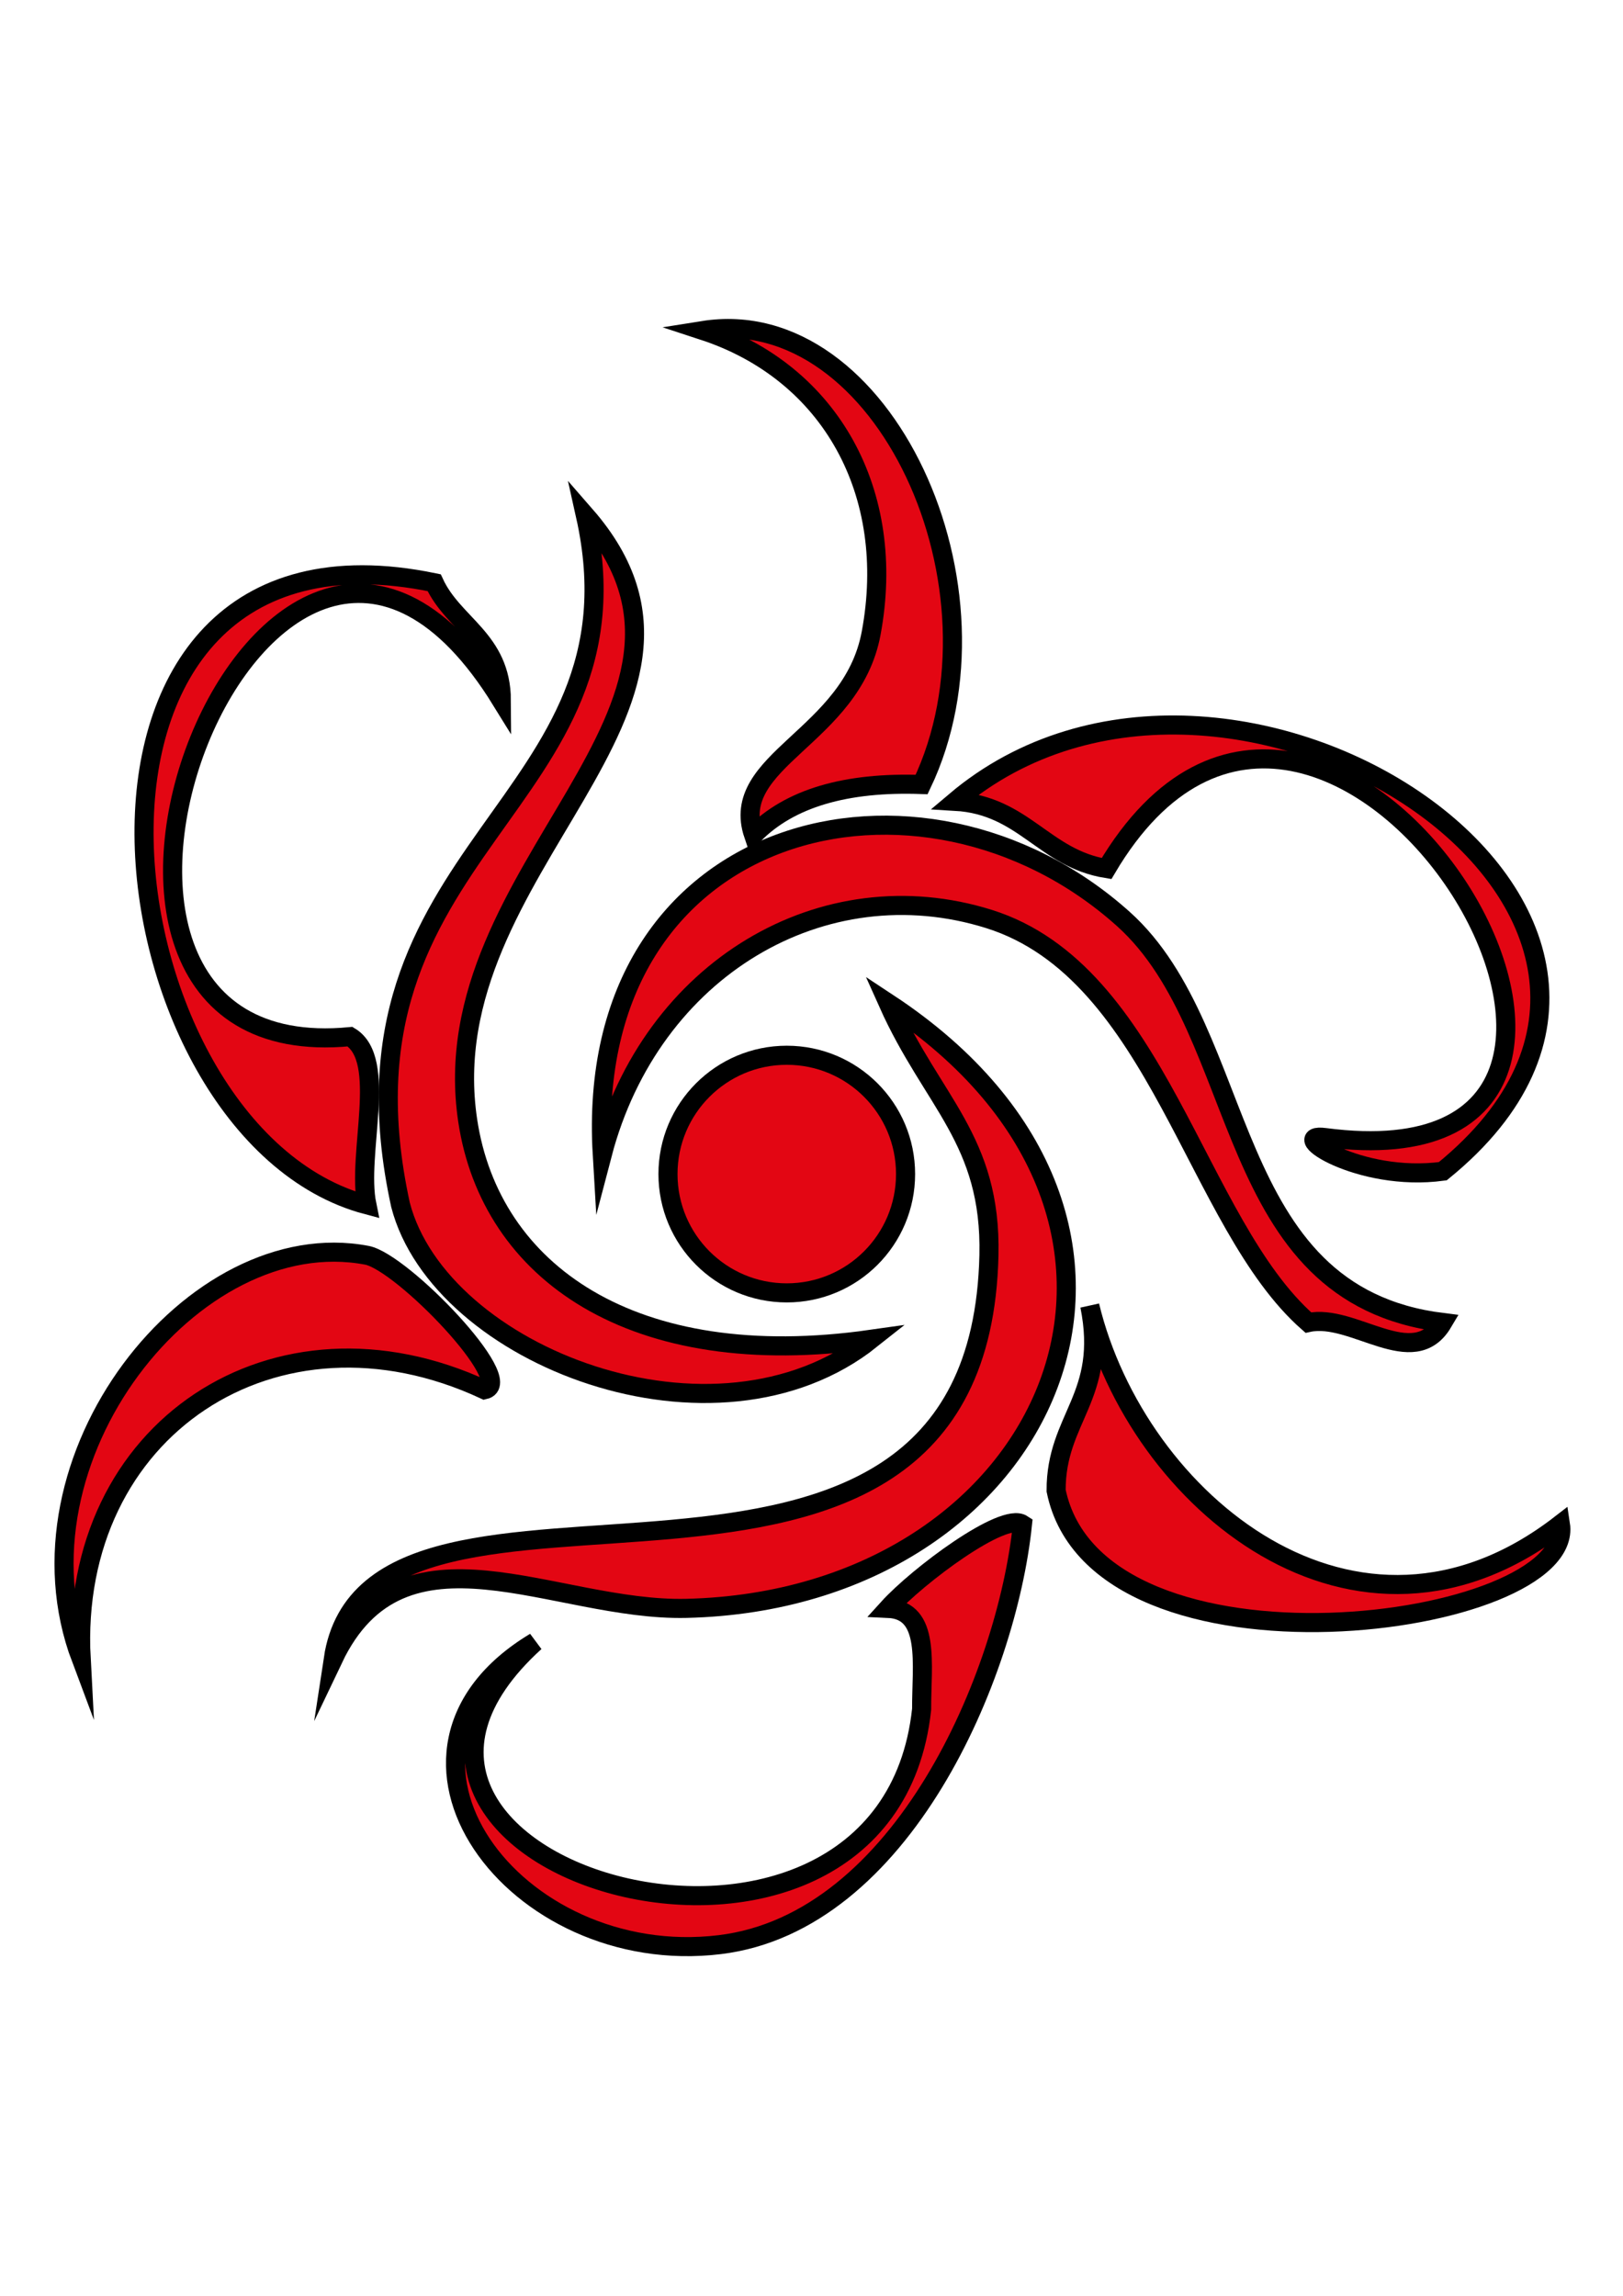
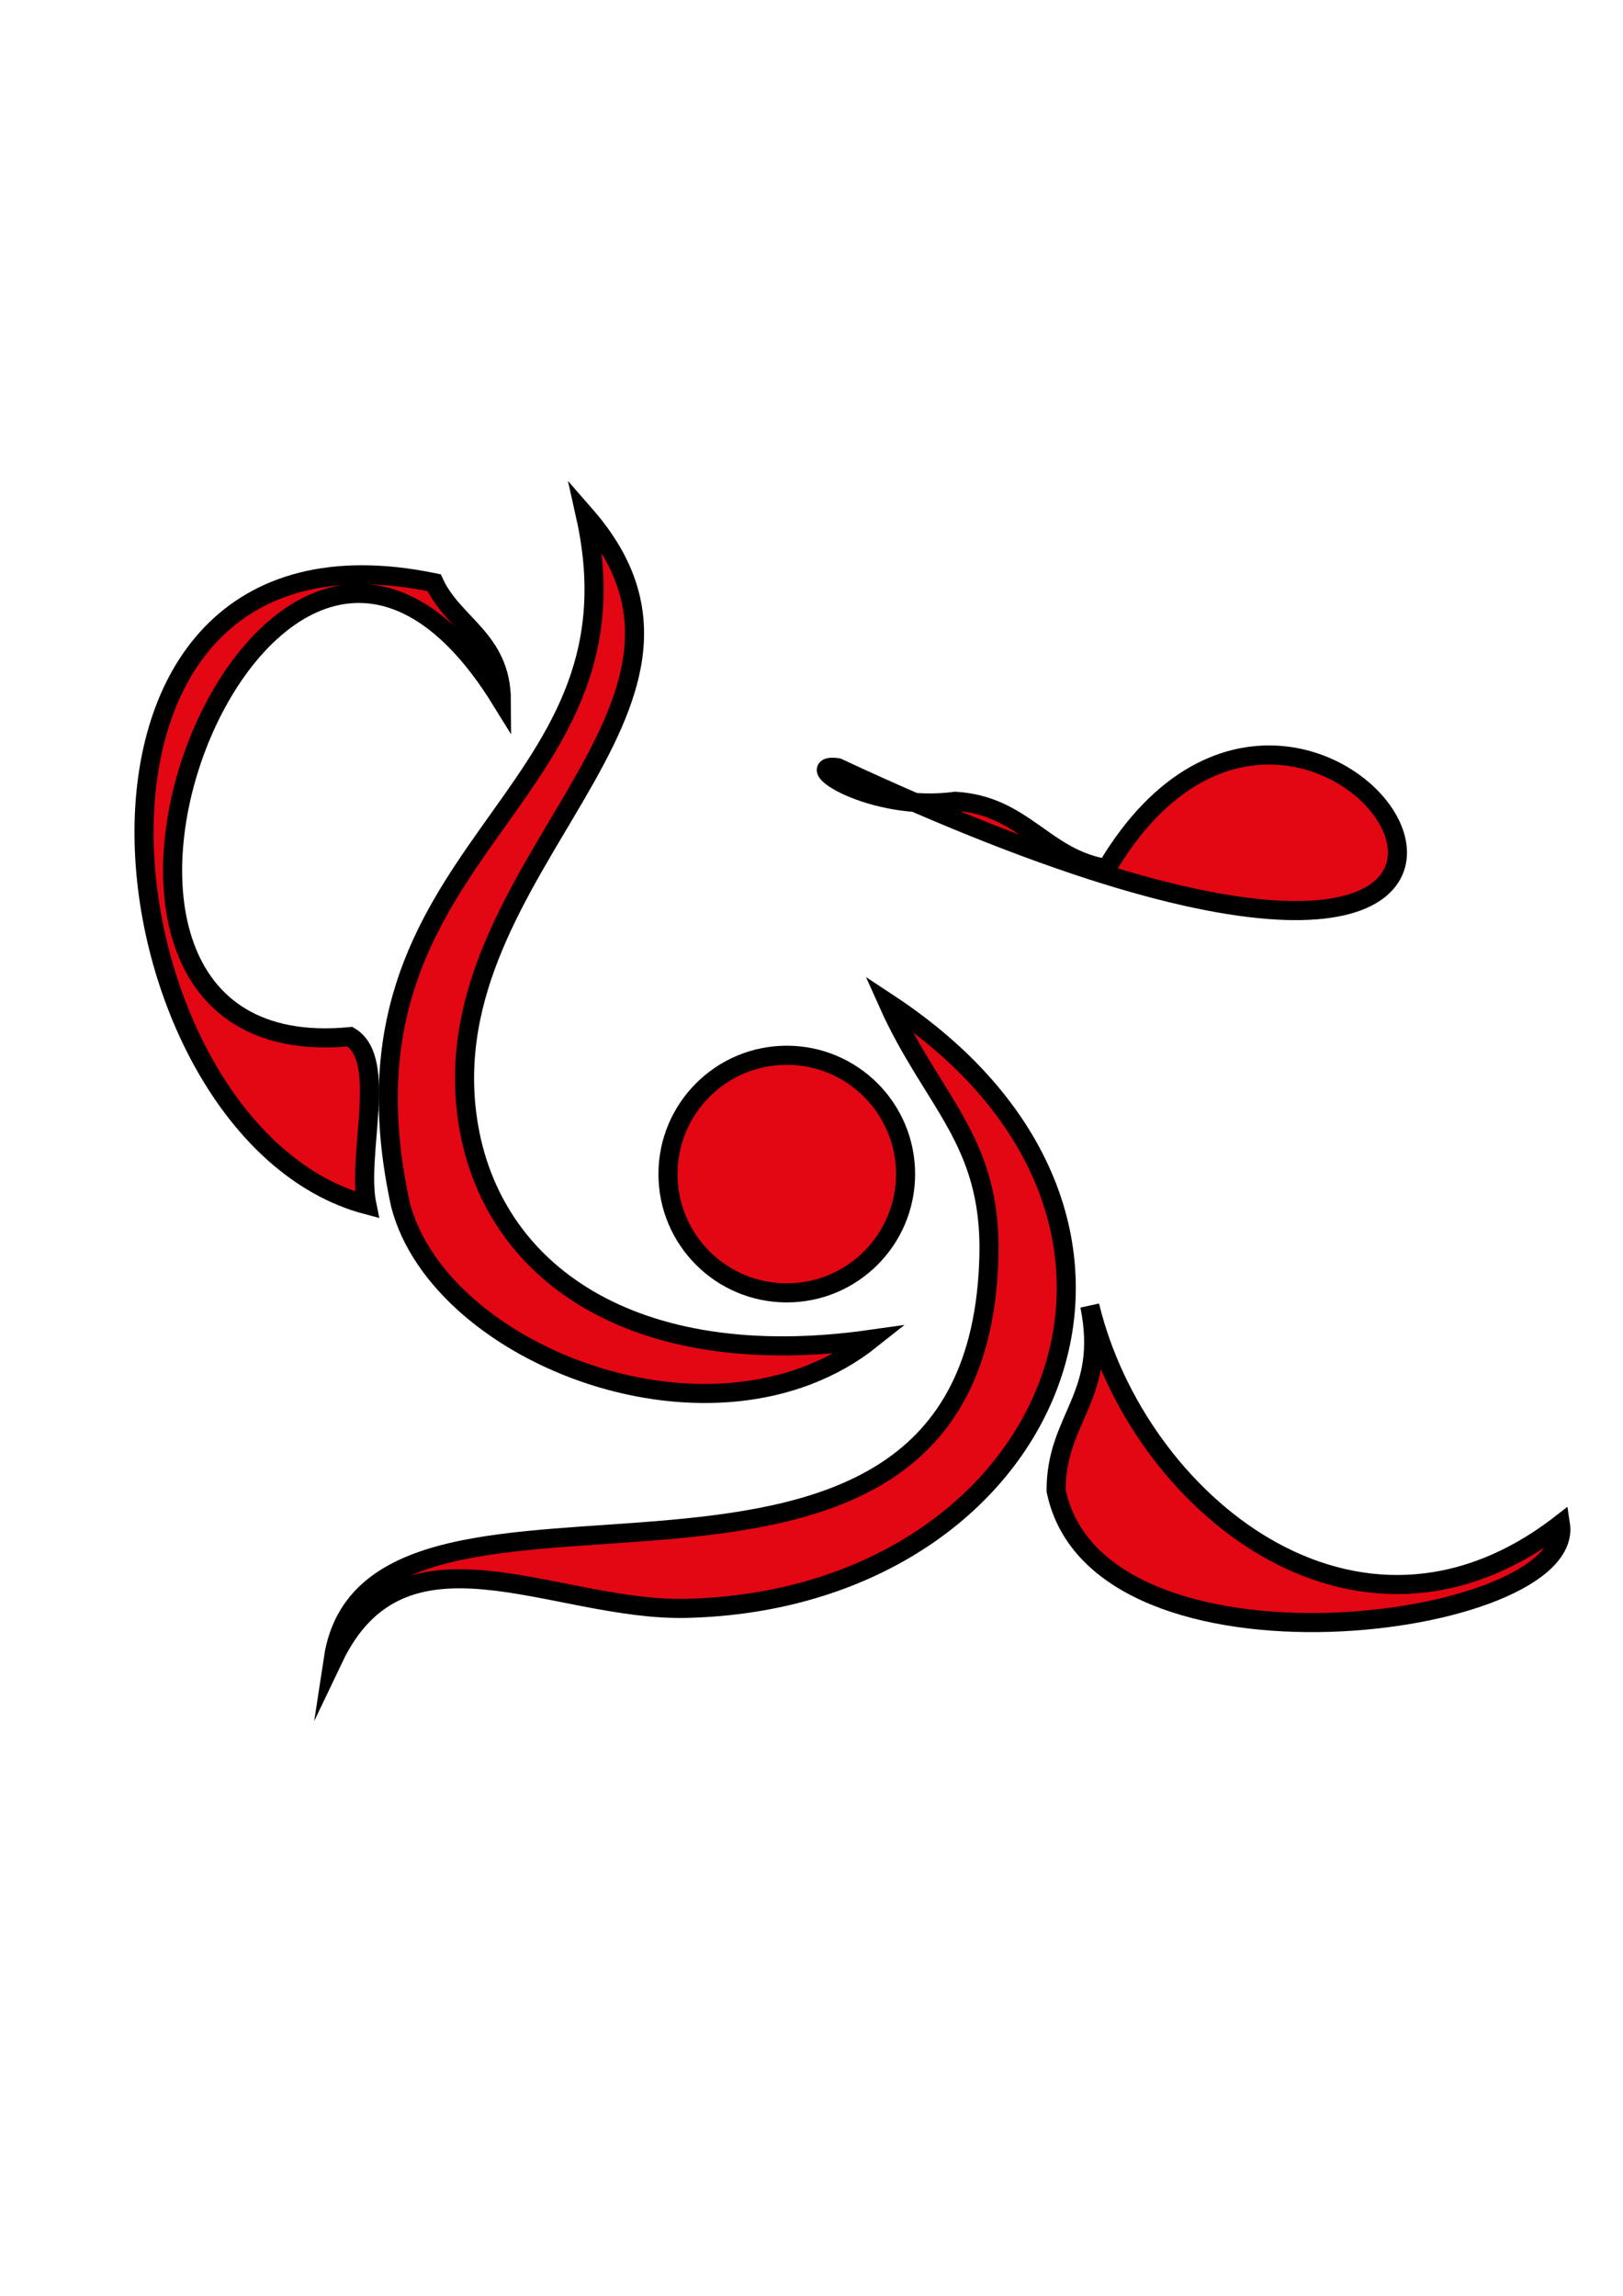
<svg xmlns="http://www.w3.org/2000/svg" xmlns:ns1="http://www.inkscape.org/namespaces/inkscape" xmlns:ns2="http://sodipodi.sourceforge.net/DTD/sodipodi-0.dtd" version="1.1" id="Layer_1" x="0px" y="0px" width="595.28px" height="841.89px" viewBox="0 0 595.28 841.89" enable-background="new 0 0 595.28 841.89" xml:space="preserve" ns1:version="0.47 r22583" ns2:docname="Gira_gira.svg">
  <defs id="defs25">
    <ns1:perspective ns2:type="inkscape:persp3d" ns1:vp_x="0 : 420.94501 : 1" ns1:vp_y="0 : 1000 : 0" ns1:vp_z="595.28003 : 420.94501 : 1" ns1:persp3d-origin="297.64001 : 280.63 : 1" id="perspective29" />
  </defs>
  <ns2:namedview pagecolor="#ffffff" bordercolor="#666666" borderopacity="1" objecttolerance="10" gridtolerance="10" guidetolerance="10" ns1:pageopacity="0" ns1:pageshadow="2" ns1:window-width="683" ns1:window-height="488" id="namedview23" showgrid="false" ns1:zoom="0.28032165" ns1:cx="297.64001" ns1:cy="420.94501" ns1:window-x="0" ns1:window-y="0" ns1:window-maximized="0" ns1:current-layer="Layer_1" />
-   <path fill="#E30613" stroke="#000000" stroke-width="7" stroke-miterlimit="10" d="M257.879,121.203  c66.089-10.534,114.37,94.707,80.154,166.481c-27.698-0.991-48.451,4.994-61.654,18.485c-9.358-27.556,36.022-35.635,43.141-73.984  C329.063,180.906,304.809,136.544,257.879,121.203z" id="path3" />
  <path fill="#E30613" stroke="#000000" stroke-width="7" stroke-miterlimit="10" d="M214.723,189.028  c62.028,71.128-57.264,128.42-43.169,221.966c8.324,55.297,60.277,92.626,147.966,80.141  c-57.063,45.409-158.243,6.171-172.624-49.313C118.02,309.483,238.647,296.108,214.723,189.028z" id="path5" />
-   <path fill="#E30613" stroke="#000000" stroke-width="7" stroke-miterlimit="10" d="M529.186,484.992  c-10.807,18.226-32.852-3.588-49.328,0c-41.477-36.339-54.823-128.449-117.14-147.997c-60.593-18.973-123.913,17.954-141.824,86.327  c-7.261-122.766,117.298-152.574,191.123-86.327C458.876,379.046,447.396,474.917,529.186,484.992z" id="path7" />
  <path fill="#E30613" stroke="#000000" stroke-width="7" stroke-miterlimit="10" d="M325.719,367.824  c121.475,79.997,60.25,218.85-73.997,221.979c-48.624,1.12-104.051-34.903-129.481,18.5  c13.893-91.579,236.747,14.322,240.478-147.982C363.68,417.926,341.967,404.147,325.719,367.824z" id="path9" />
  <path fill="#E30613" stroke="#000000" stroke-width="7" stroke-miterlimit="10" d="M128.396,380.151  c14.05,8.568,2.312,42.912,6.158,61.67c-99.545-26.45-126.613-259.538,24.685-228.136c7.118,15.471,24.541,20.638,24.655,43.156  C98.258,118.03-7.443,393.198,128.396,380.151z" id="path11" />
-   <path fill="#E30613" stroke="#000000" stroke-width="7" stroke-miterlimit="10" d="M405.86,318.511  c-23.021-3.731-30.238-23.192-55.483-24.671c100.403-84.89,294.312,41.779,178.809,135.653  c-30.899,4.19-57.866-14.265-43.185-12.343C640.971,437.459,486.317,182.284,405.86,318.511z" id="path13" />
-   <path fill="#E30613" stroke="#000000" stroke-width="7" stroke-miterlimit="10" d="M29.757,608.303  C2.129,534.922,71.062,448.208,134.554,460.32c12.944,2.454,55.426,46.63,43.184,49.313  C101.143,474.013,25.251,524.144,29.757,608.303z" id="path15" />
+   <path fill="#E30613" stroke="#000000" stroke-width="7" stroke-miterlimit="10" d="M405.86,318.511  c-23.021-3.731-30.238-23.192-55.483-24.671c-30.899,4.19-57.866-14.265-43.185-12.343C640.971,437.459,486.317,182.284,405.86,318.511z" id="path13" />
  <path fill="#E30613" stroke="#000000" stroke-width="7" stroke-miterlimit="10" d="M387.361,546.633  c-0.101-26.824,19.072-34.373,12.343-67.813c17.236,71.587,97.636,138.15,172.637,80.154  C578.227,597.237,402.517,620.659,387.361,546.633z" id="path17" />
-   <path fill="#E30613" stroke="#000000" stroke-width="7" stroke-miterlimit="10" d="M325.719,589.803  c10.865-11.998,42.281-35.449,49.299-30.828c-5.727,55.398-44.073,145.987-110.982,154.139  c-75.52,9.199-134.734-70.711-67.798-110.982c-91.967,83.513,128.651,147.336,141.795,24.656  C337.948,610.455,341.479,590.491,325.719,589.803z" id="path19" />
  <circle fill="#E30613" stroke="#000000" stroke-width="7" stroke-miterlimit="10" cx="288.571" cy="430.543" r="43.571" id="circle21" />
</svg>